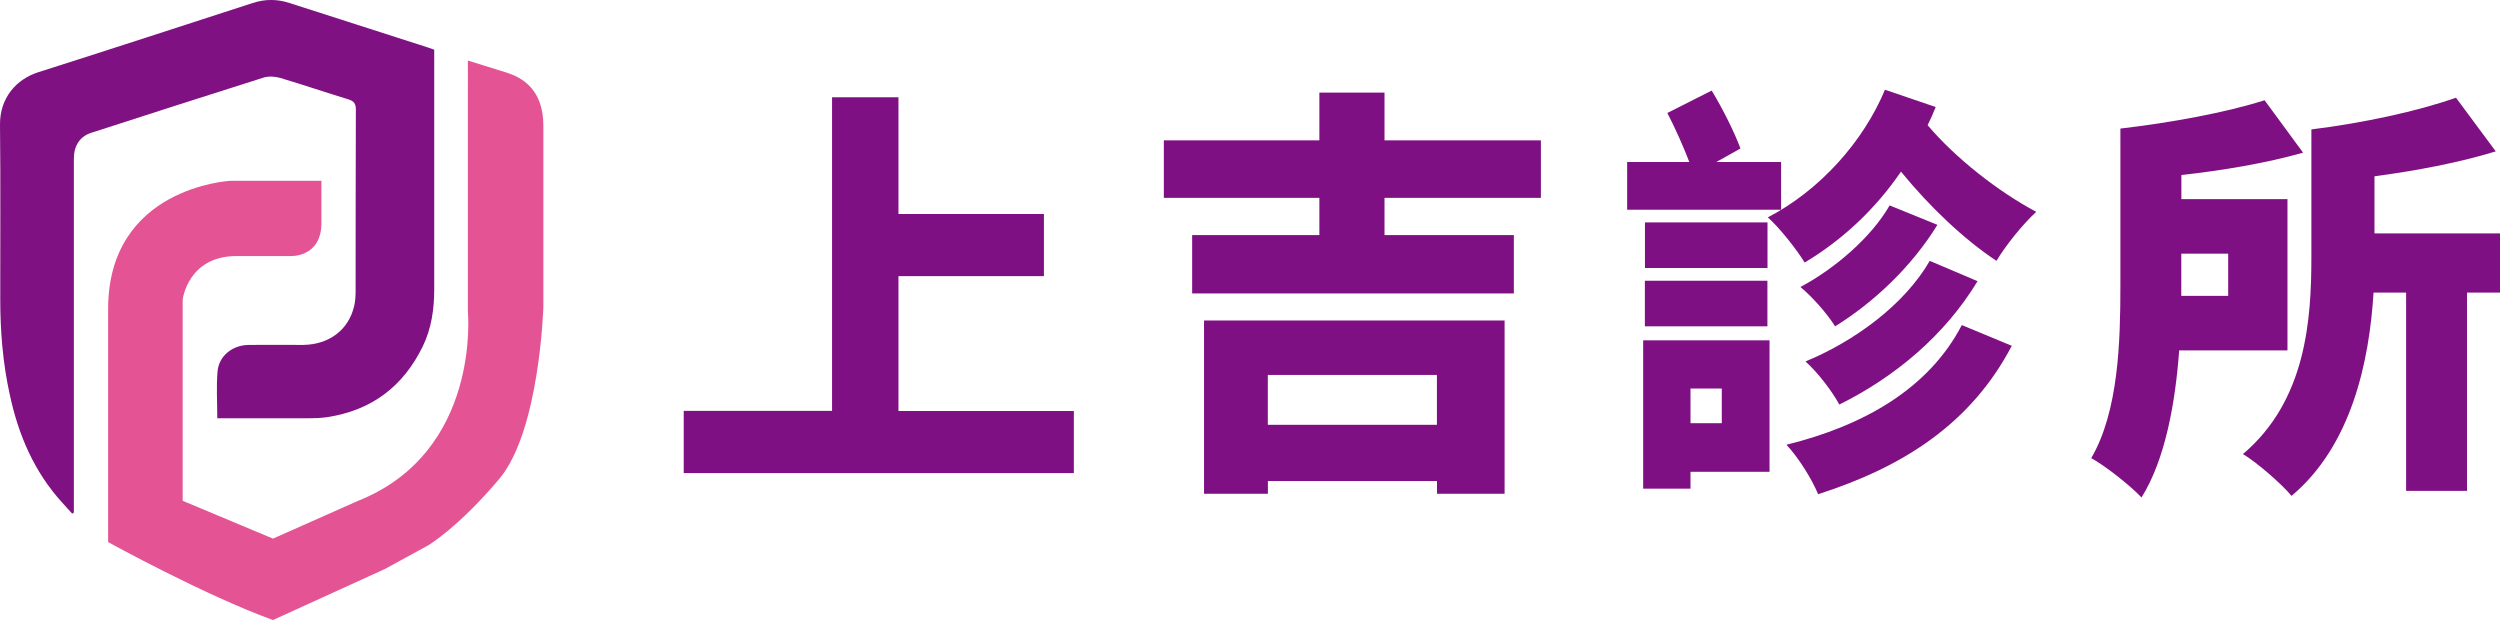
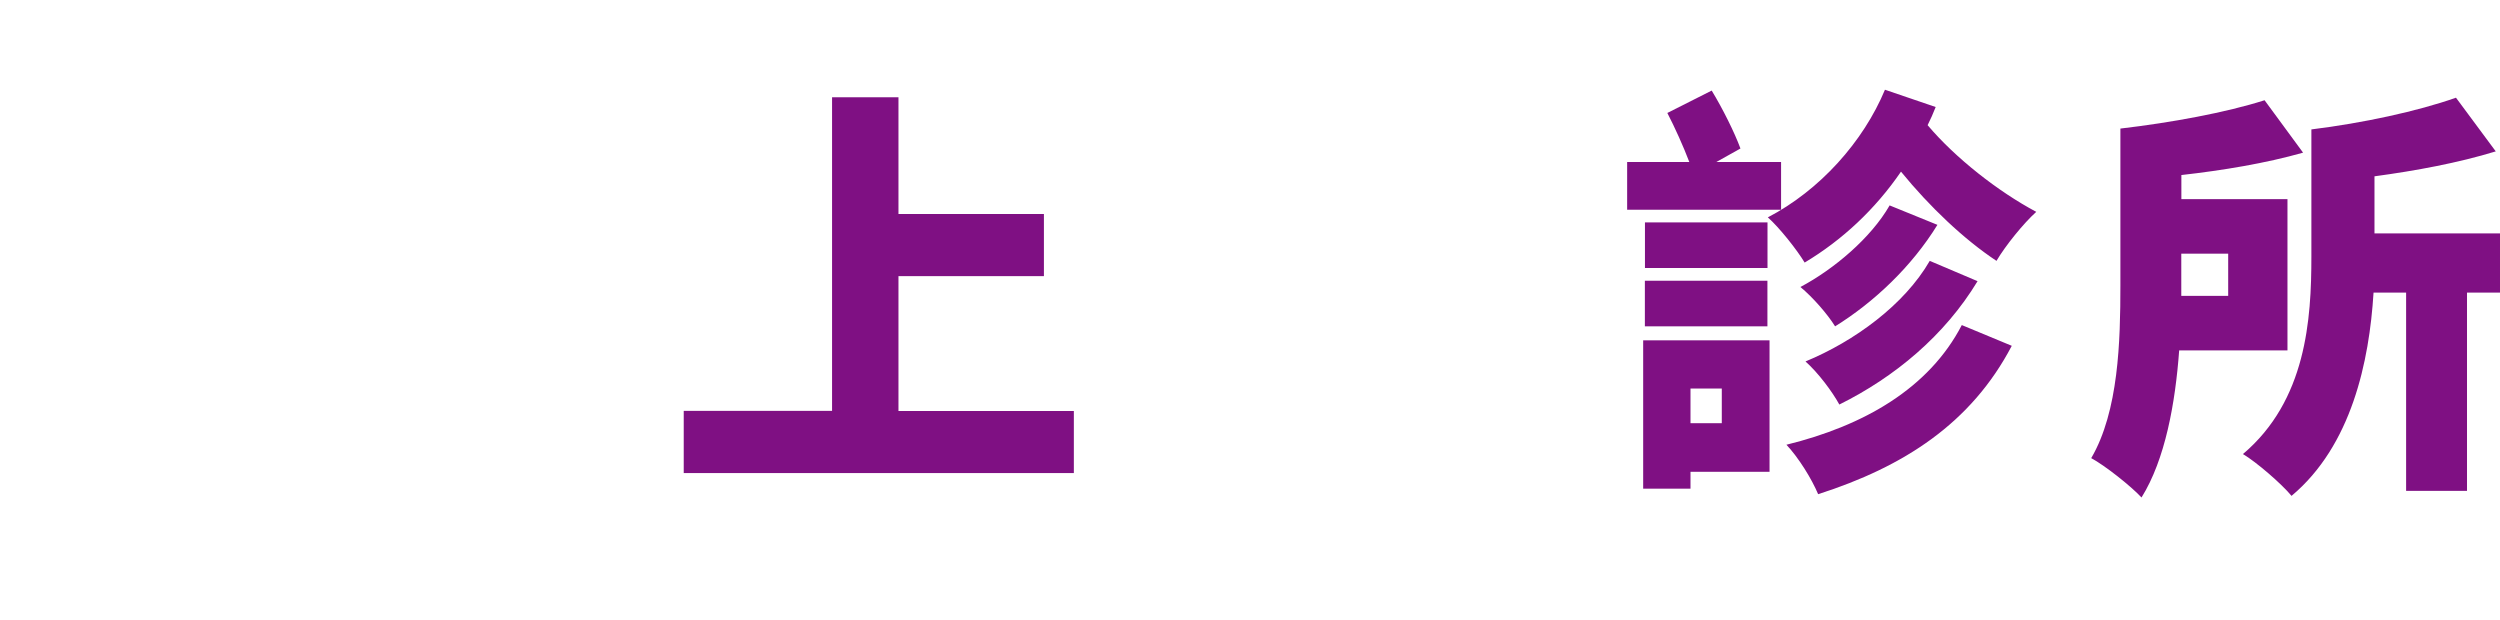
<svg xmlns="http://www.w3.org/2000/svg" id="_圖層_2" data-name="圖層 2" width="294.78" height="73.11" viewBox="0 0 294.78 73.11">
  <g id="_設計" data-name="設計">
    <g>
-       <path d="M45.3,67.13l-13.12,5.98c-8.2-2.99-19.43-9.19-19.43-9.19v-27.48c0-14.39,14.4-15.12,14.4-15.12h10.75v4.96c0,4.12-3.65,3.91-3.65,3.91h-6.36c-5.74,0-6.35,5.13-6.35,5.13v23.73l10.65,4.46,10.04-4.46c14.52-5.79,12.94-22.28,12.94-22.28V7.14s2.85.89,4.53,1.41c1.68.53,4.37,1.84,4.37,6.27v21.37s-.43,14.62-5.21,20.29c-4.78,5.67-8.33,7.8-8.33,7.8l-5.22,2.85Z" fill="#e45394" />
-       <path d="M25.62,49.33c0-1.9-.12-3.73.03-5.53.16-1.85,1.78-3.12,3.69-3.13,2.13-.02,4.25,0,6.38,0,3.07-.03,5.36-1.75,6.03-4.54.13-.53.17-1.1.18-1.65.01-7.19,0-14.37.03-21.56,0-.72-.24-1.01-.9-1.21-2.68-.82-5.33-1.72-8.01-2.52-.62-.18-1.38-.23-1.98-.04-6.79,2.14-13.55,4.33-20.32,6.51-1.33.43-2.04,1.52-2.04,3.04,0,12.3,0,24.6,0,36.89v4.84c-.06.05-.13.09-.19.14-.4-.44-.8-.87-1.19-1.31-3.29-3.62-5.14-7.93-6.16-12.65C.33,42.85.03,39.05.03,35.23.02,28.4.08,21.57,0,14.74c-.04-3.21,1.94-5.41,4.53-6.23C12.97,5.83,21.39,3.08,29.81.35c1.44-.47,2.87-.47,4.31,0,5.42,1.75,10.85,3.49,16.28,5.23.26.08.51.18.8.28v.86c0,9.13,0,18.27,0,27.4,0,2.31-.32,4.59-1.34,6.7-2.3,4.73-6.02,7.56-11.24,8.36-.72.11-1.46.14-2.19.14-3.57.01-7.13,0-10.81,0Z" fill="#7f1183" />
-     </g>
+       </g>
    <g>
      <path d="M126.62,48.45v7.33h-46v-7.33h17.49V11.47h7.83v13.76h17.15v7.33h-17.15v15.9h20.68Z" fill="#7f1083" />
-       <path d="M163.25,23.33v4.39h15.25v6.88h-37.93v-6.88h15v-4.39h-18.34v-6.78h18.34v-5.63h7.68v5.63h18.44v6.78h-18.44ZM141.97,37.79h35.44v20.43h-7.97v-1.5h-19.94v1.5h-7.53v-20.43ZM149.49,44.21v5.88h19.94v-5.88h-19.94Z" fill="#7f1083" />
      <path d="M210,24.73h-18.14v-5.63h7.33c-.7-1.84-1.69-4.04-2.59-5.78l5.23-2.64c1.3,2.14,2.69,4.93,3.39,6.83l-2.84,1.59h7.63v5.63ZM208.65,55.63h-9.32v1.99h-5.58v-17.49h14.9v15.5ZM208.41,31.6h-14.45v-5.38h14.45v5.38ZM193.95,33.1h14.45v5.38h-14.45v-5.38ZM199.33,45.81v4.09h3.69v-4.09h-3.69ZM228.24,12.62c-.3.75-.6,1.45-.95,2.14,3.29,3.89,8.32,7.83,12.81,10.22-1.5,1.35-3.64,3.99-4.69,5.78-3.84-2.54-7.88-6.38-11.26-10.52-3.04,4.44-6.93,8.07-11.36,10.72-.9-1.5-2.99-4.14-4.34-5.33,6.13-3.19,11.26-8.92,13.81-15.05l5.98,2.04ZM237.21,40.78c-4.78,9.12-12.71,14.25-22.83,17.49-.75-1.79-2.29-4.29-3.74-5.83,9.12-2.24,16.8-6.63,20.68-14.11l5.88,2.44ZM228.44,26.52c-3.04,4.93-7.48,9.12-12.06,11.96-.9-1.45-2.64-3.44-4.09-4.64,3.94-2.09,8.32-5.78,10.52-9.62l5.63,2.29ZM233.18,33.15c-3.89,6.43-9.77,11.31-16.3,14.55-.85-1.55-2.49-3.74-3.99-5.08,5.78-2.39,11.66-6.68,14.65-11.86l5.63,2.39Z" fill="#7f1083" />
      <path d="M256.95,41.32c-.45,6.18-1.64,12.86-4.44,17.34-1.25-1.35-4.34-3.79-5.93-4.64,3.24-5.53,3.44-13.86,3.44-20.34V15.16c5.98-.7,12.46-1.89,17-3.34l4.54,6.18c-4.39,1.25-9.47,2.09-14.35,2.64v2.84h12.51v17.84h-12.76ZM257.2,29.91v4.98h5.53v-4.98h-5.53ZM294.78,34.5h-3.89v23.38h-7.18v-23.38h-3.84c-.5,8.12-2.59,18.04-9.67,23.97-1.15-1.4-4.14-3.99-5.73-4.93,7.48-6.33,8.07-15.9,8.07-23.28v-15c6.08-.75,12.51-2.14,17.05-3.74l4.69,6.33c-4.39,1.35-9.47,2.29-14.3,2.94v6.73h14.8v6.98Z" fill="#7f1083" />
    </g>
  </g>
</svg>